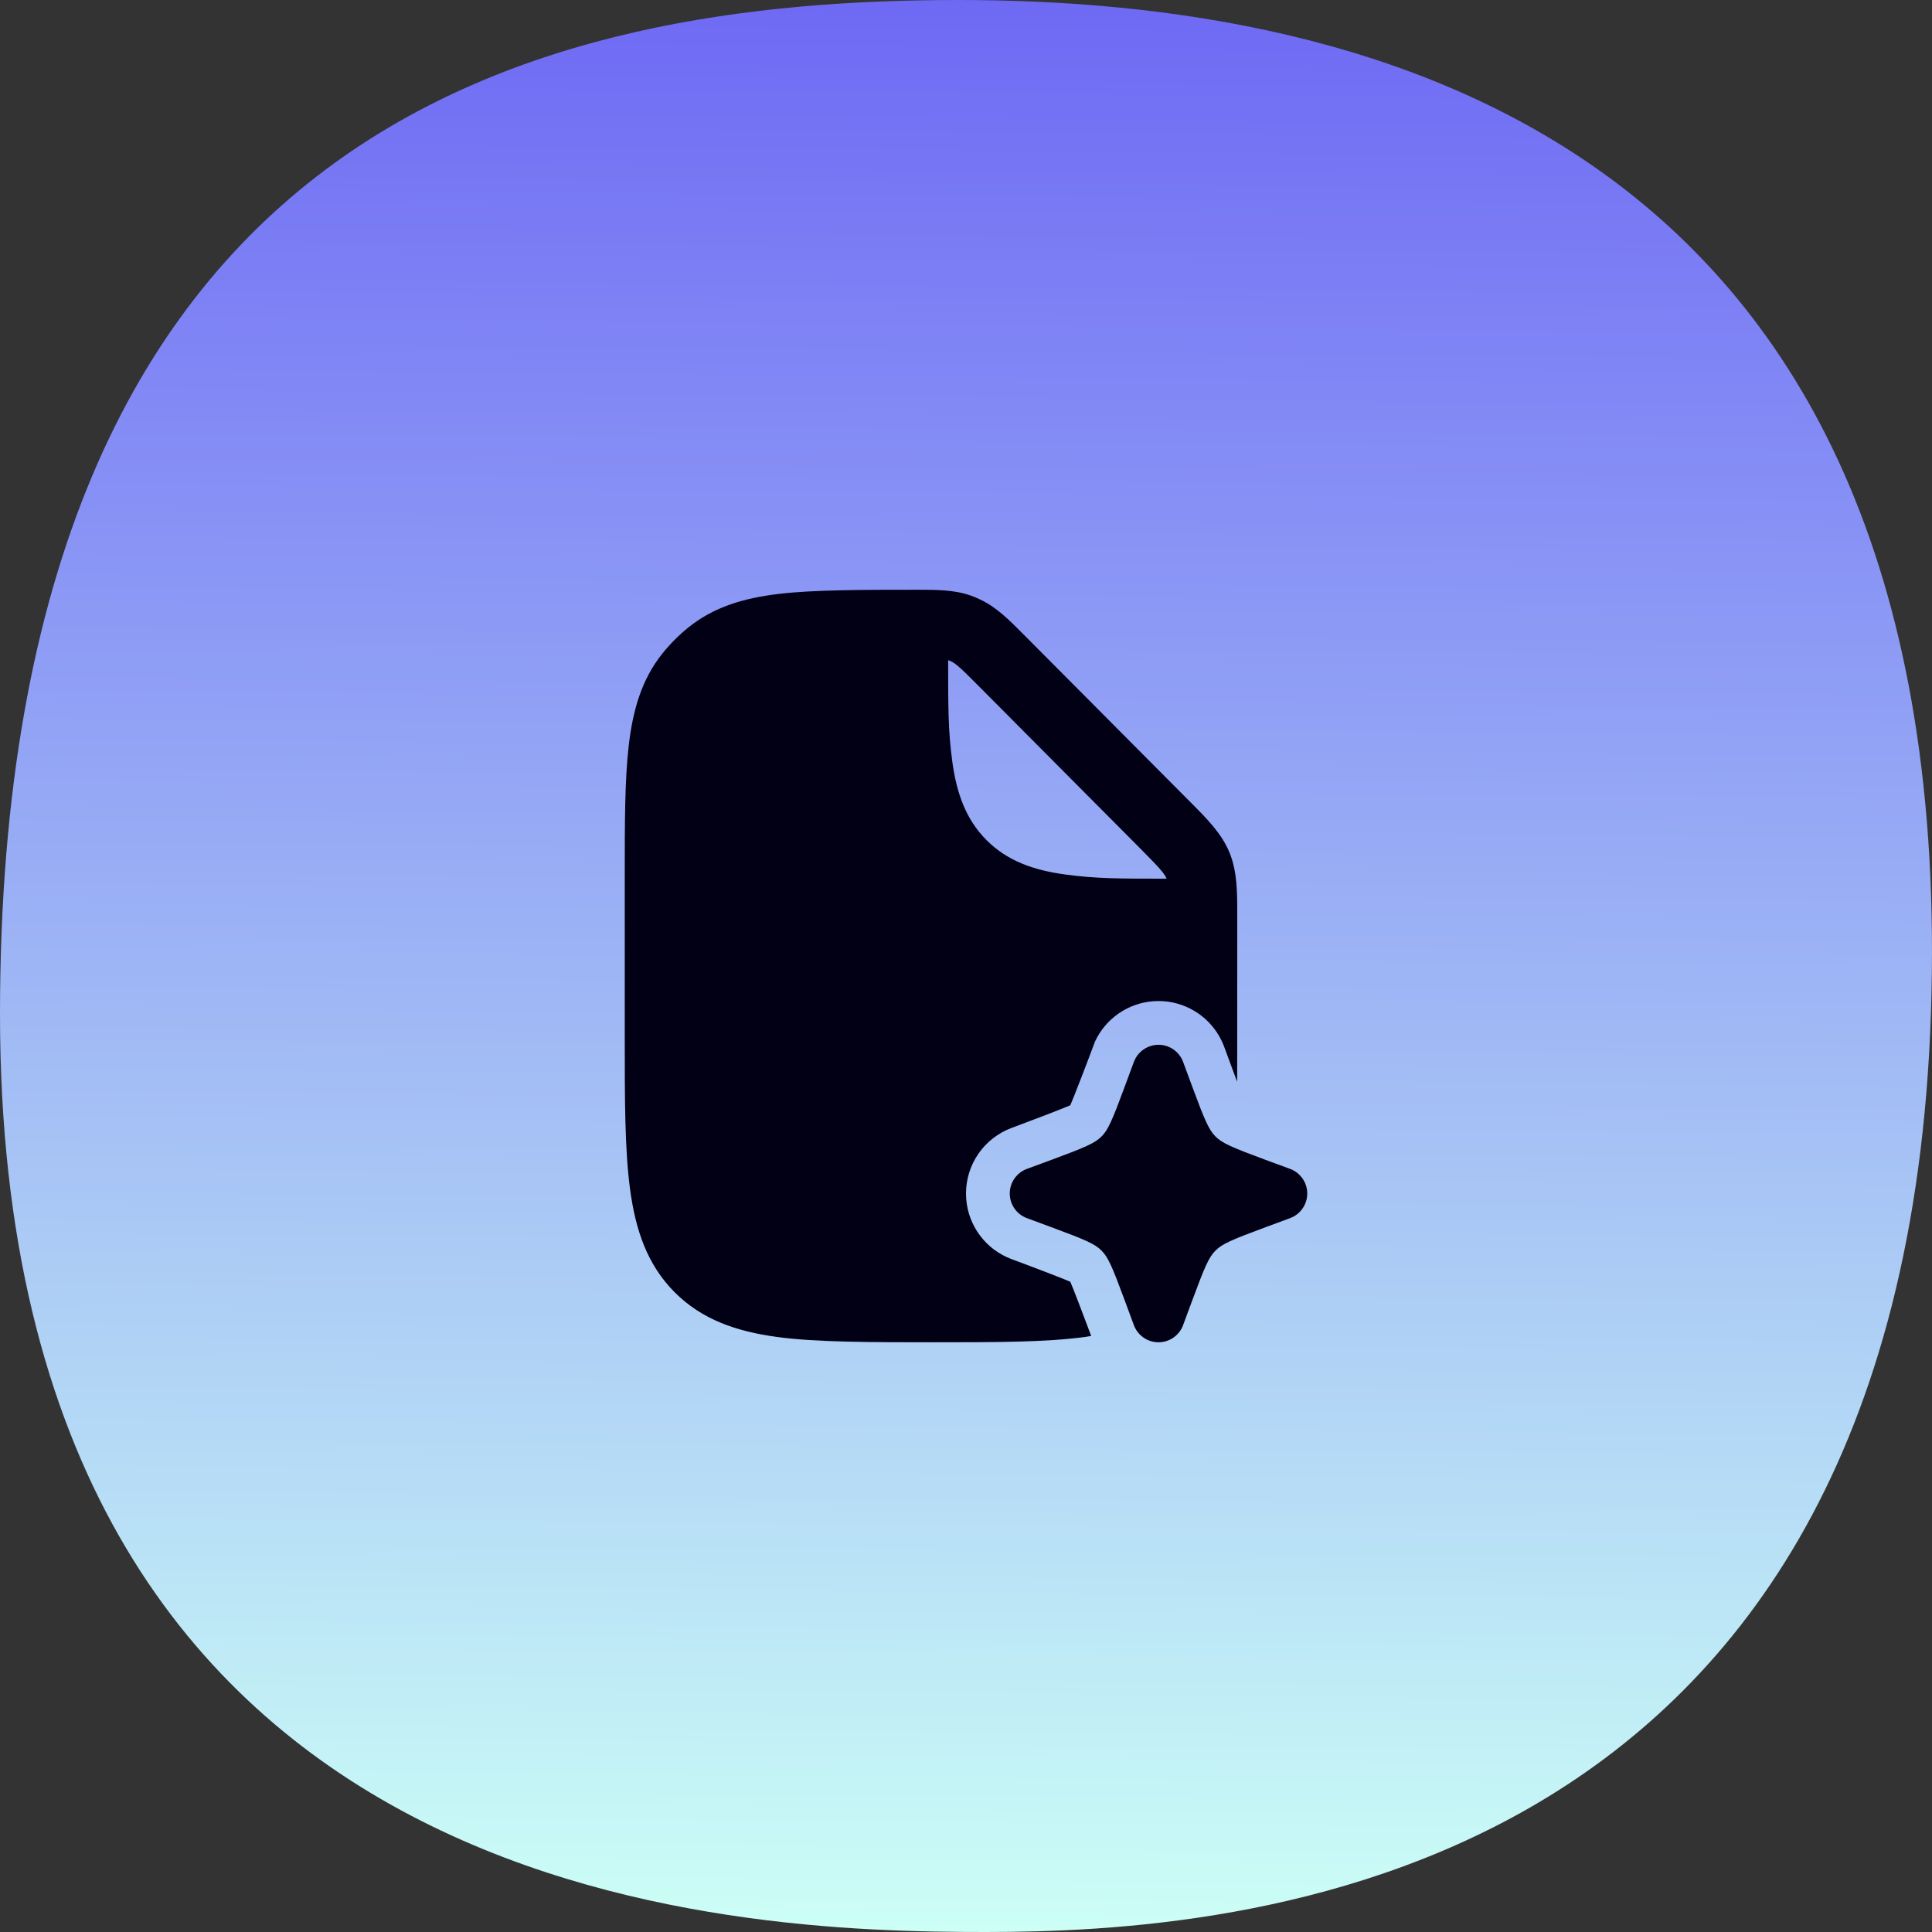
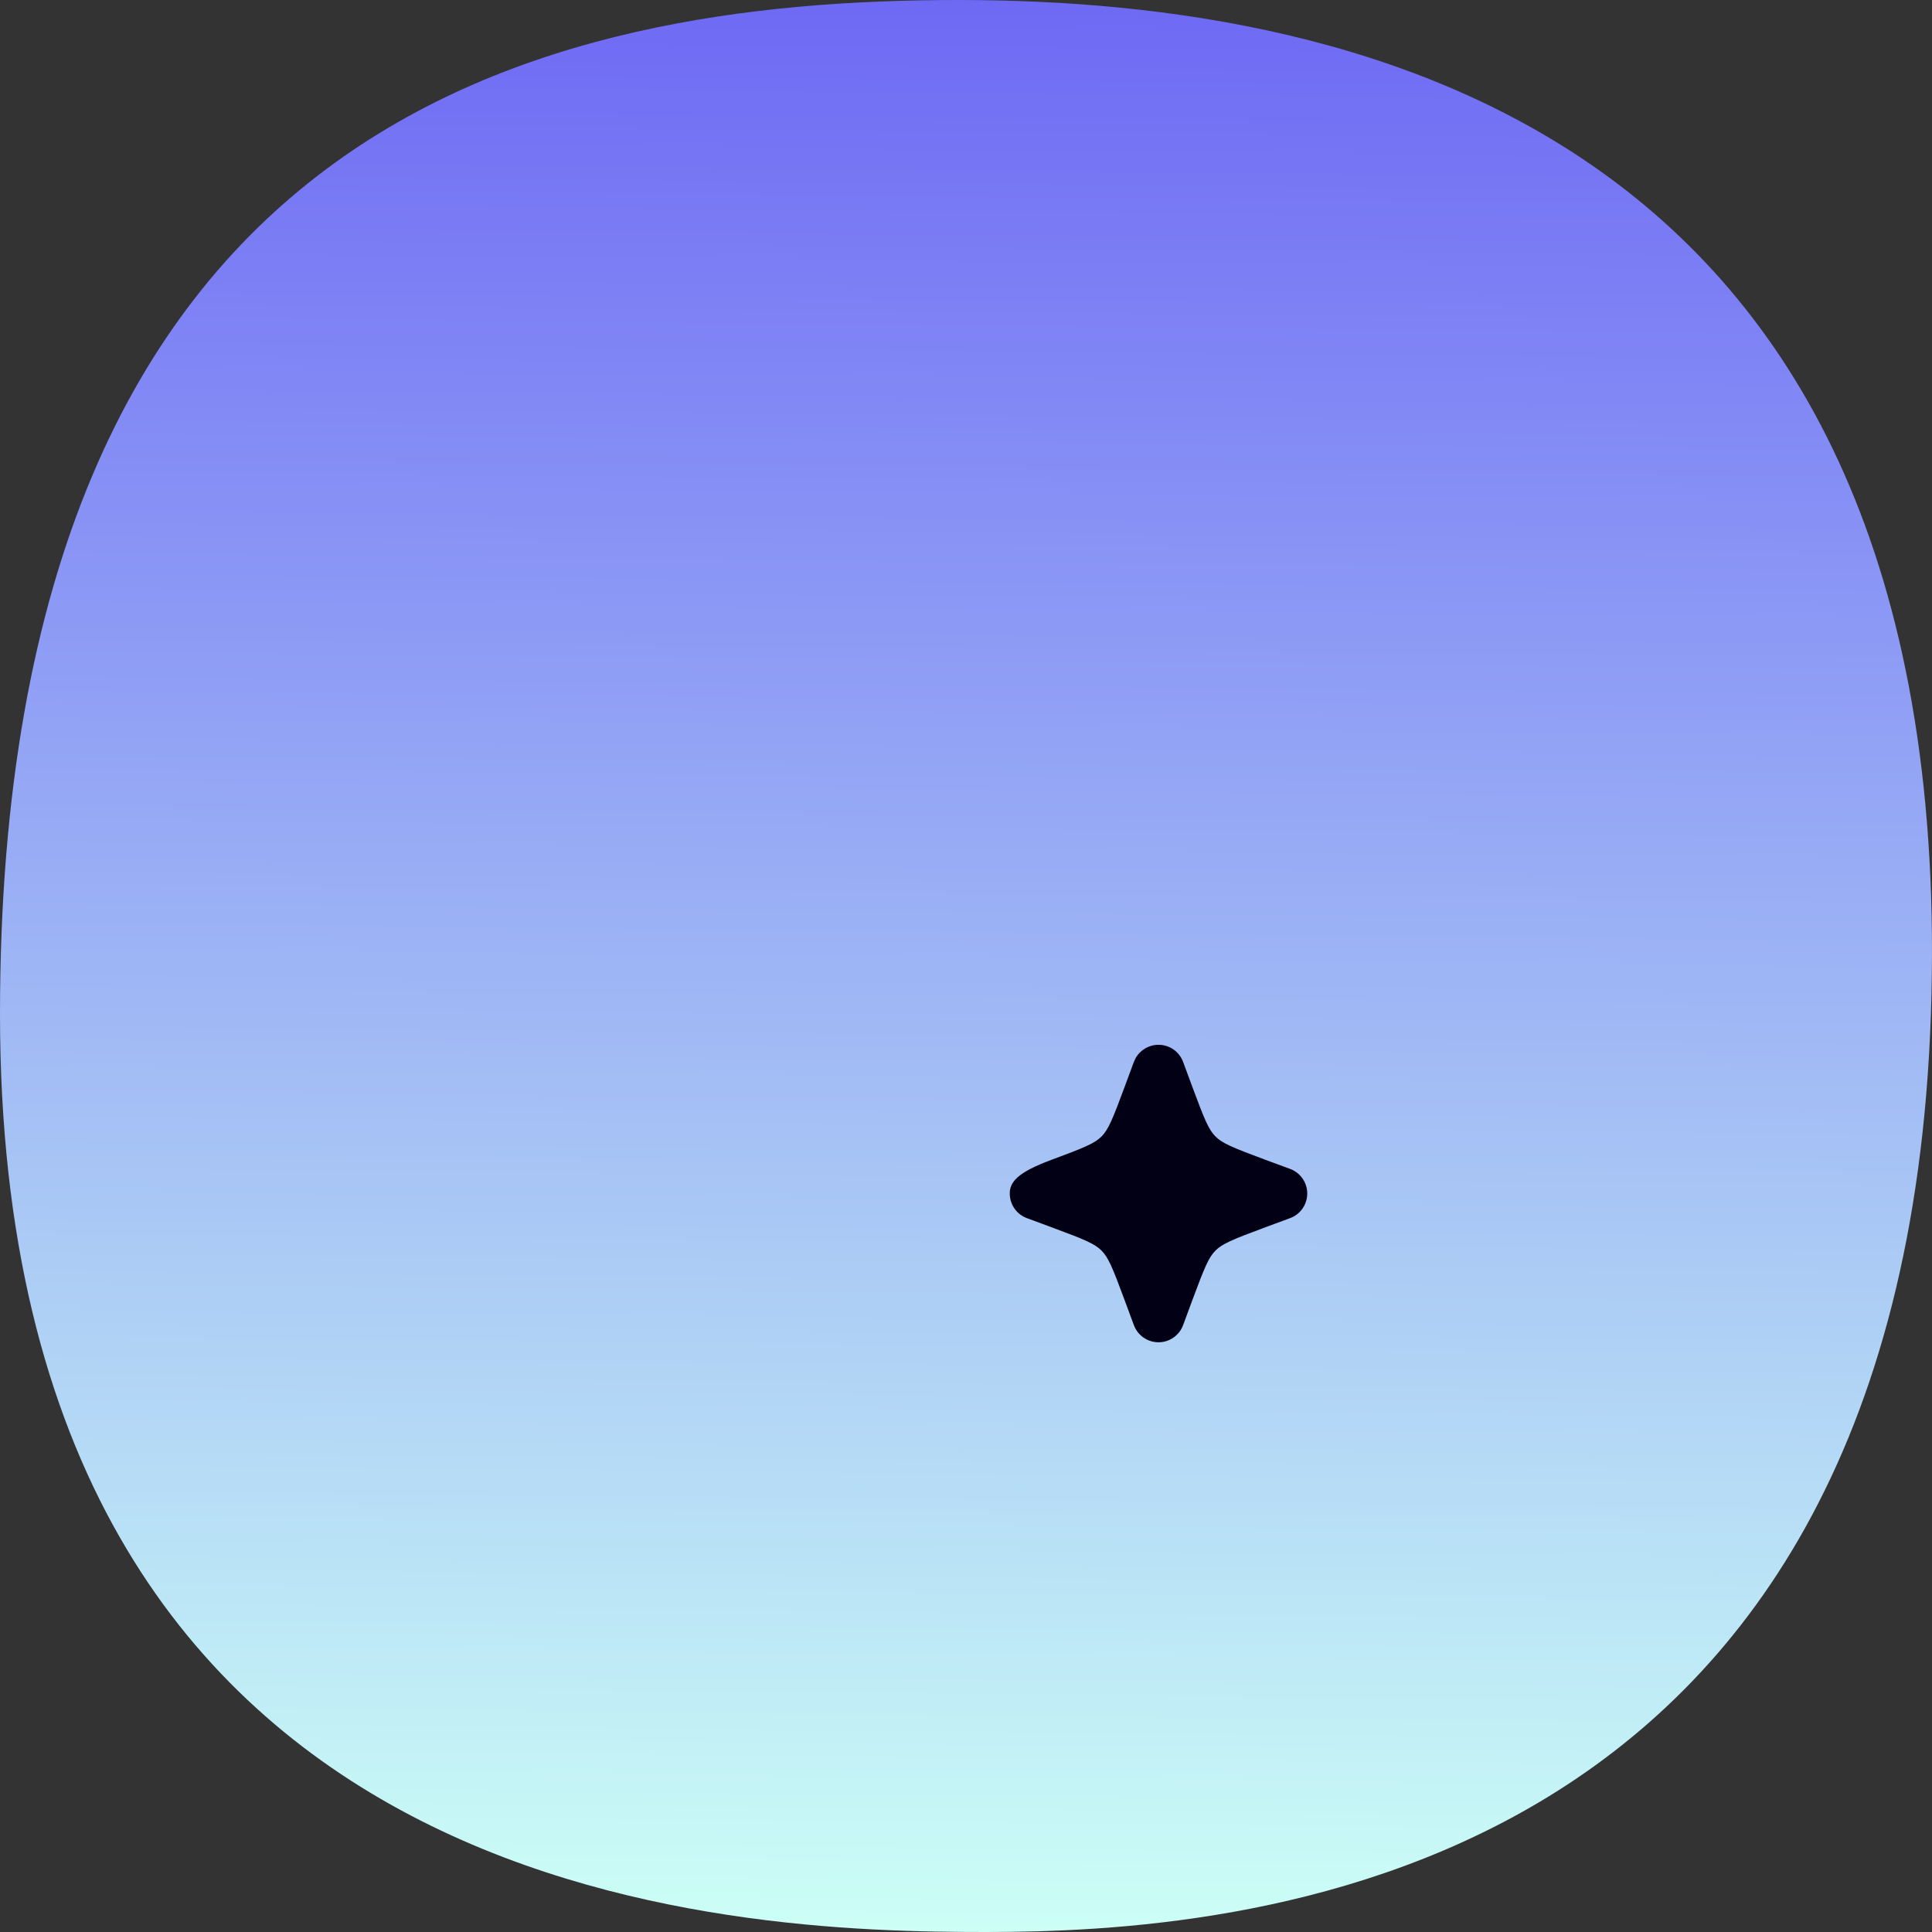
<svg xmlns="http://www.w3.org/2000/svg" width="46" height="46" viewBox="0 0 46 46" fill="none">
  <rect x="0" y="0" width="46" height="46" fill="#333333" stroke="none" />
  <path d="M0 24.142C0 2.74 13.042 0 22.824 0C32.606 0 46.682 3.262 45.974 24.142C45.267 45.021 29.345 46 23.476 46C17.607 46 0 45.543 0 24.142Z" fill="url(#paint0_linear_2927_2809)" />
-   <path fill-rule="evenodd" clip-rule="evenodd" d="M21.823 14.042C22.298 14.042 22.719 14.041 23.115 14.181C23.196 14.21 23.276 14.244 23.354 14.282C23.733 14.464 24.03 14.763 24.366 15.101L28.352 19.107C28.741 19.498 29.086 19.844 29.273 20.297C29.459 20.75 29.459 21.241 29.458 21.794V24.689C29.458 25.063 29.458 25.418 29.456 25.755C29.428 25.68 29.396 25.597 29.361 25.503L29.147 24.922C29.109 24.821 29.058 24.723 29.038 24.687C28.747 24.167 28.194 23.834 27.583 23.834L27.454 23.839C26.853 23.885 26.323 24.254 26.07 24.802C25.917 25.217 25.545 26.182 25.483 26.316C25.349 26.378 24.502 26.701 24.087 26.855C23.434 27.097 23 27.72 23 28.417L23.005 28.547C23.055 29.191 23.475 29.753 24.087 29.98C24.503 30.133 25.349 30.456 25.483 30.518C25.54 30.641 25.817 31.37 25.981 31.808C25.931 31.816 25.881 31.826 25.83 31.833C24.894 31.959 23.703 31.959 22.226 31.959C20.749 31.959 19.439 31.959 18.503 31.833C17.531 31.701 16.712 31.419 16.061 30.766C15.411 30.112 15.132 29.29 15.001 28.312C14.875 27.371 14.875 26.174 14.875 24.689V20.877C14.875 19.6 14.875 18.569 14.97 17.749C15.069 16.901 15.279 16.174 15.773 15.558C15.954 15.333 16.158 15.127 16.383 14.945C16.995 14.448 17.719 14.237 18.563 14.138C19.379 14.043 20.552 14.042 21.823 14.042ZM22.575 15.726C22.575 16.861 22.575 17.4 22.672 18.121C22.773 18.871 22.989 19.503 23.49 20.004C23.991 20.506 24.624 20.722 25.374 20.823C26.096 20.92 26.637 20.921 27.776 20.921C27.729 20.806 27.641 20.697 27.126 20.179L23.289 16.322C22.845 15.875 22.727 15.764 22.575 15.719V15.726Z" fill="#020014" />
-   <path d="M28.169 25.283C28.078 25.038 27.845 24.876 27.583 24.876C27.355 24.876 27.147 25 27.038 25.195L26.997 25.283L26.782 25.864C26.481 26.68 26.384 26.901 26.226 27.06C26.067 27.218 25.846 27.315 25.03 27.617L24.449 27.831C24.204 27.922 24.042 28.156 24.042 28.417C24.042 28.679 24.204 28.912 24.449 29.003L25.03 29.218C25.846 29.52 26.067 29.616 26.226 29.775C26.384 29.933 26.481 30.155 26.782 30.97L26.997 31.551C27.088 31.796 27.322 31.959 27.583 31.959C27.845 31.959 28.078 31.796 28.169 31.551L28.384 30.97C28.686 30.155 28.782 29.933 28.941 29.775C29.099 29.616 29.321 29.52 30.136 29.218L30.717 29.003C30.962 28.912 31.125 28.679 31.125 28.417C31.125 28.156 30.962 27.922 30.717 27.831L30.136 27.617C29.321 27.315 29.099 27.218 28.941 27.06C28.782 26.901 28.686 26.68 28.384 25.864L28.169 25.283Z" fill="#020014" />
+   <path d="M28.169 25.283C28.078 25.038 27.845 24.876 27.583 24.876C27.355 24.876 27.147 25 27.038 25.195L26.997 25.283L26.782 25.864C26.481 26.68 26.384 26.901 26.226 27.06C26.067 27.218 25.846 27.315 25.03 27.617C24.204 27.922 24.042 28.156 24.042 28.417C24.042 28.679 24.204 28.912 24.449 29.003L25.03 29.218C25.846 29.52 26.067 29.616 26.226 29.775C26.384 29.933 26.481 30.155 26.782 30.97L26.997 31.551C27.088 31.796 27.322 31.959 27.583 31.959C27.845 31.959 28.078 31.796 28.169 31.551L28.384 30.97C28.686 30.155 28.782 29.933 28.941 29.775C29.099 29.616 29.321 29.52 30.136 29.218L30.717 29.003C30.962 28.912 31.125 28.679 31.125 28.417C31.125 28.156 30.962 27.922 30.717 27.831L30.136 27.617C29.321 27.315 29.099 27.218 28.941 27.06C28.782 26.901 28.686 26.68 28.384 25.864L28.169 25.283Z" fill="#020014" />
  <defs>
    <linearGradient id="paint0_linear_2927_2809" x1="23.5" y1="-5" x2="23" y2="46" gradientUnits="userSpaceOnUse">
      <stop stop-color="#6459F4" />
      <stop offset="1" stop-color="#CCFFF6" />
    </linearGradient>
  </defs>
</svg>